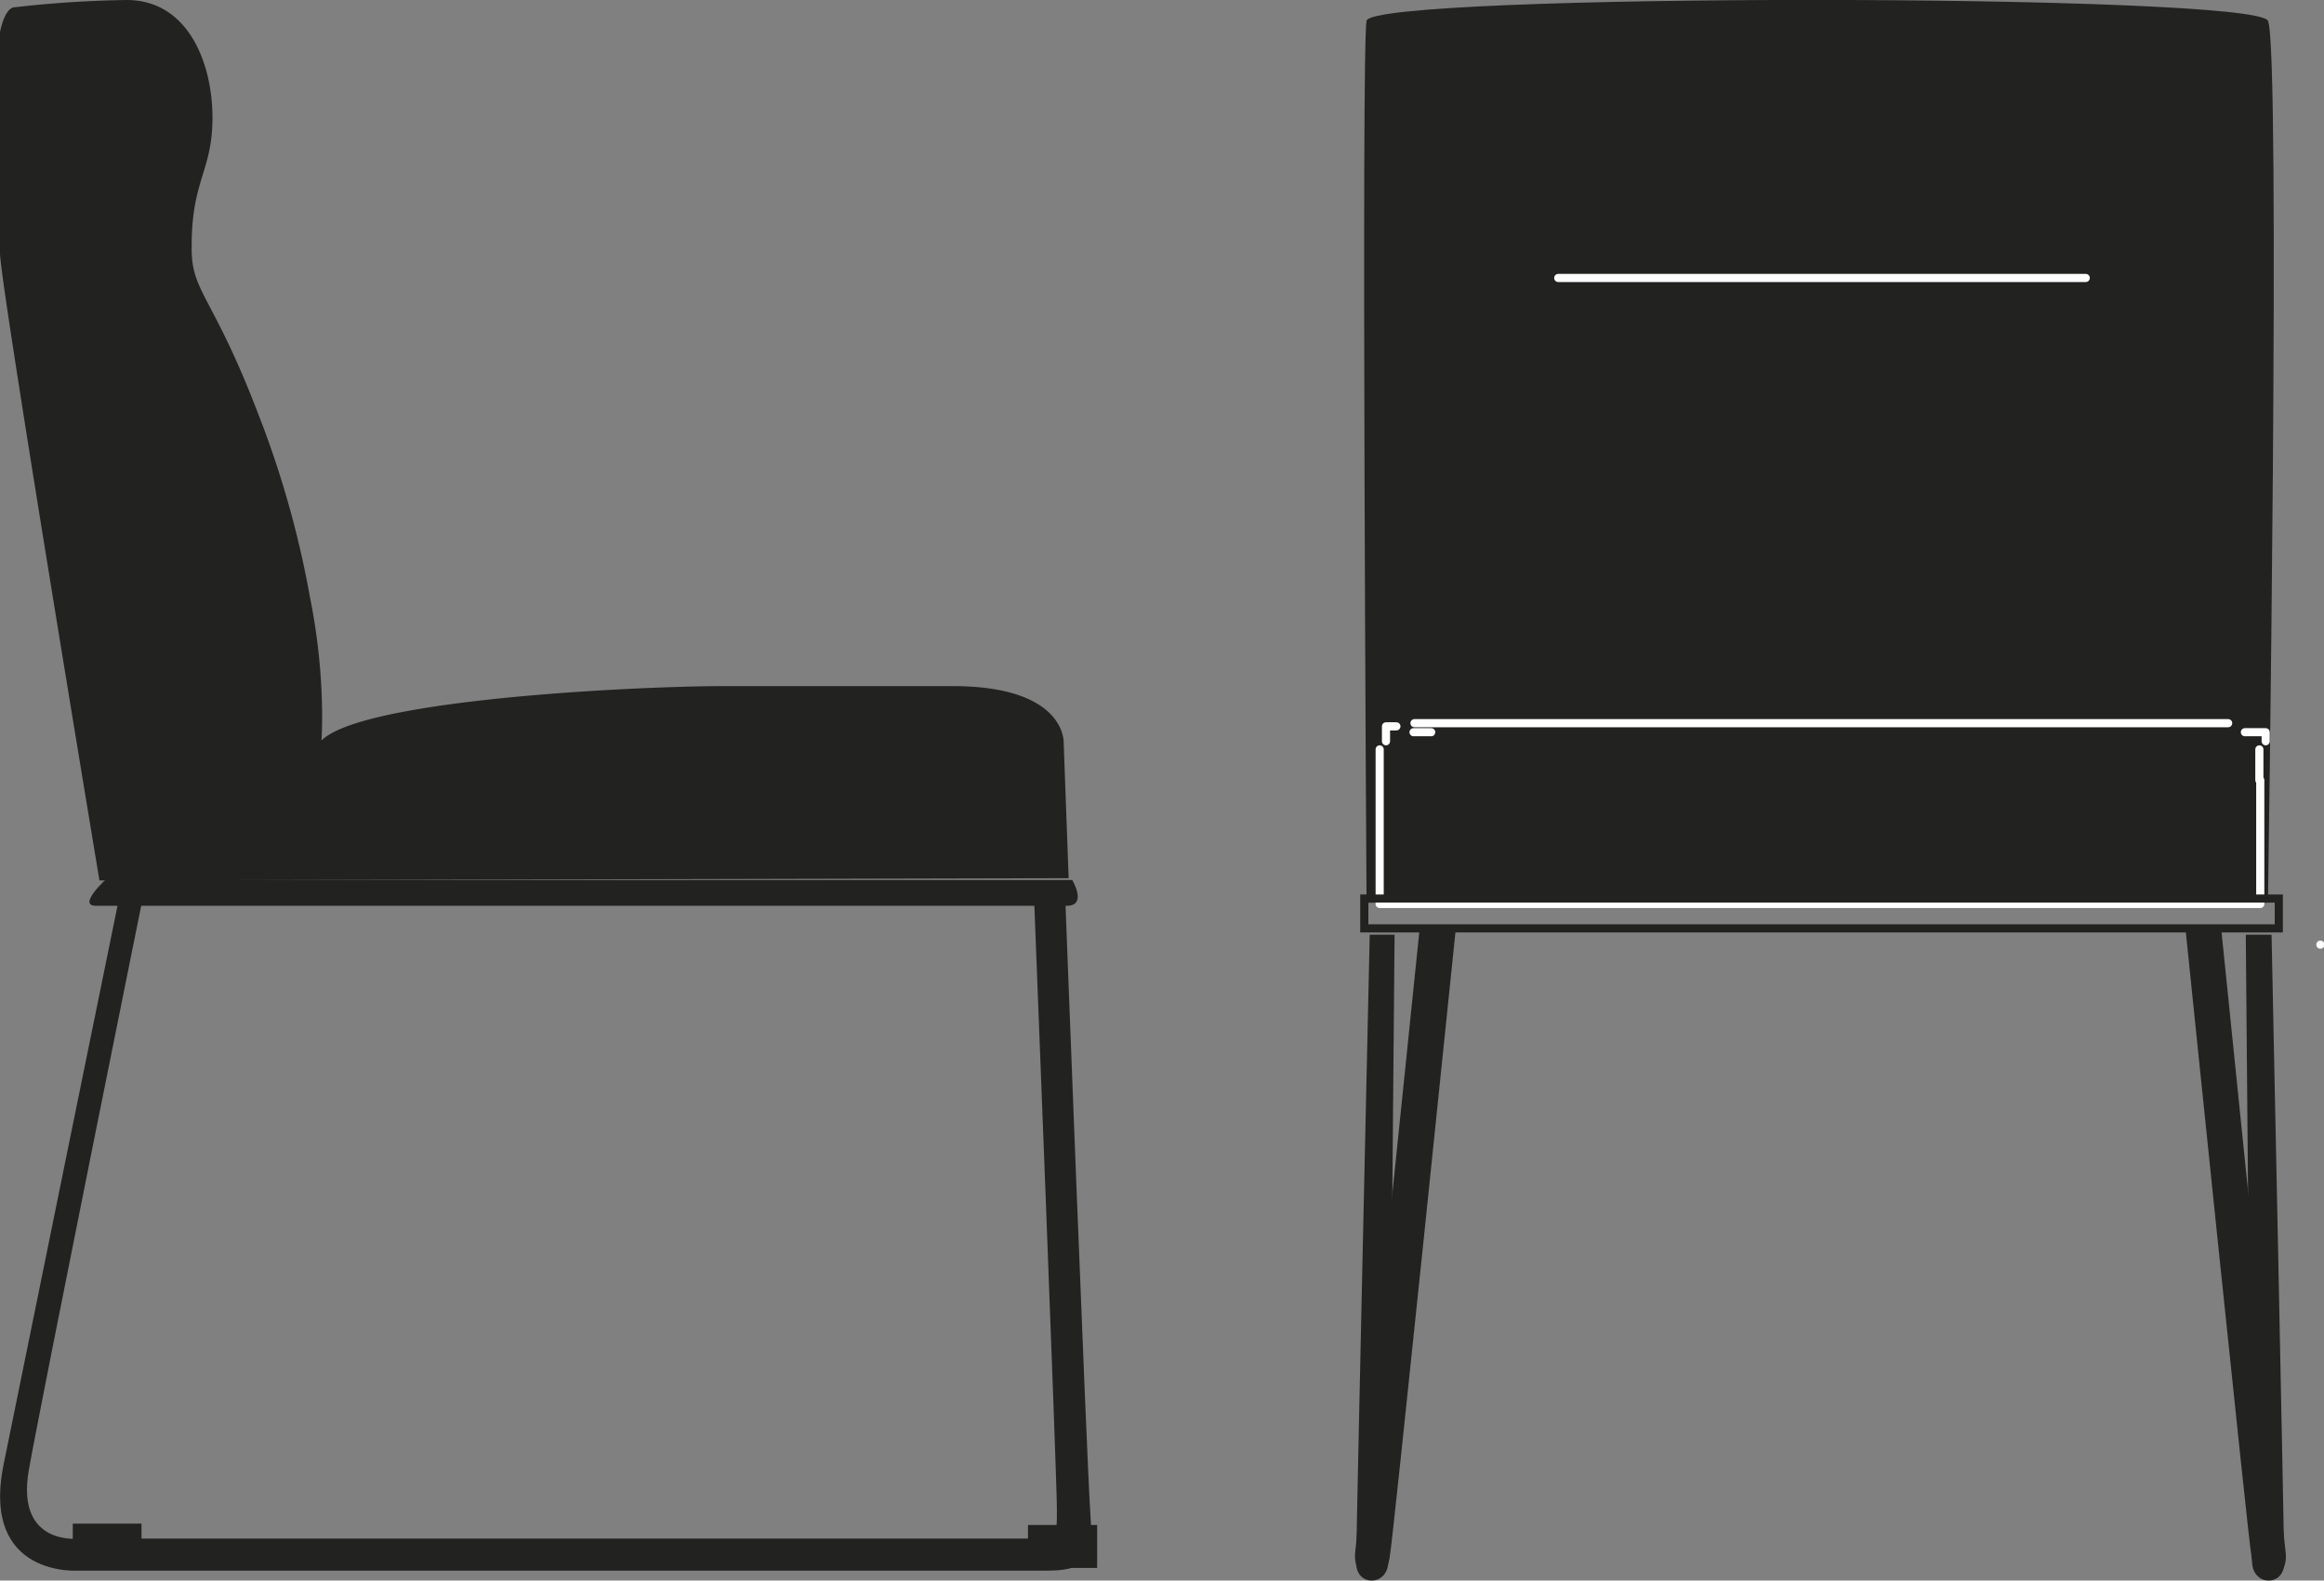
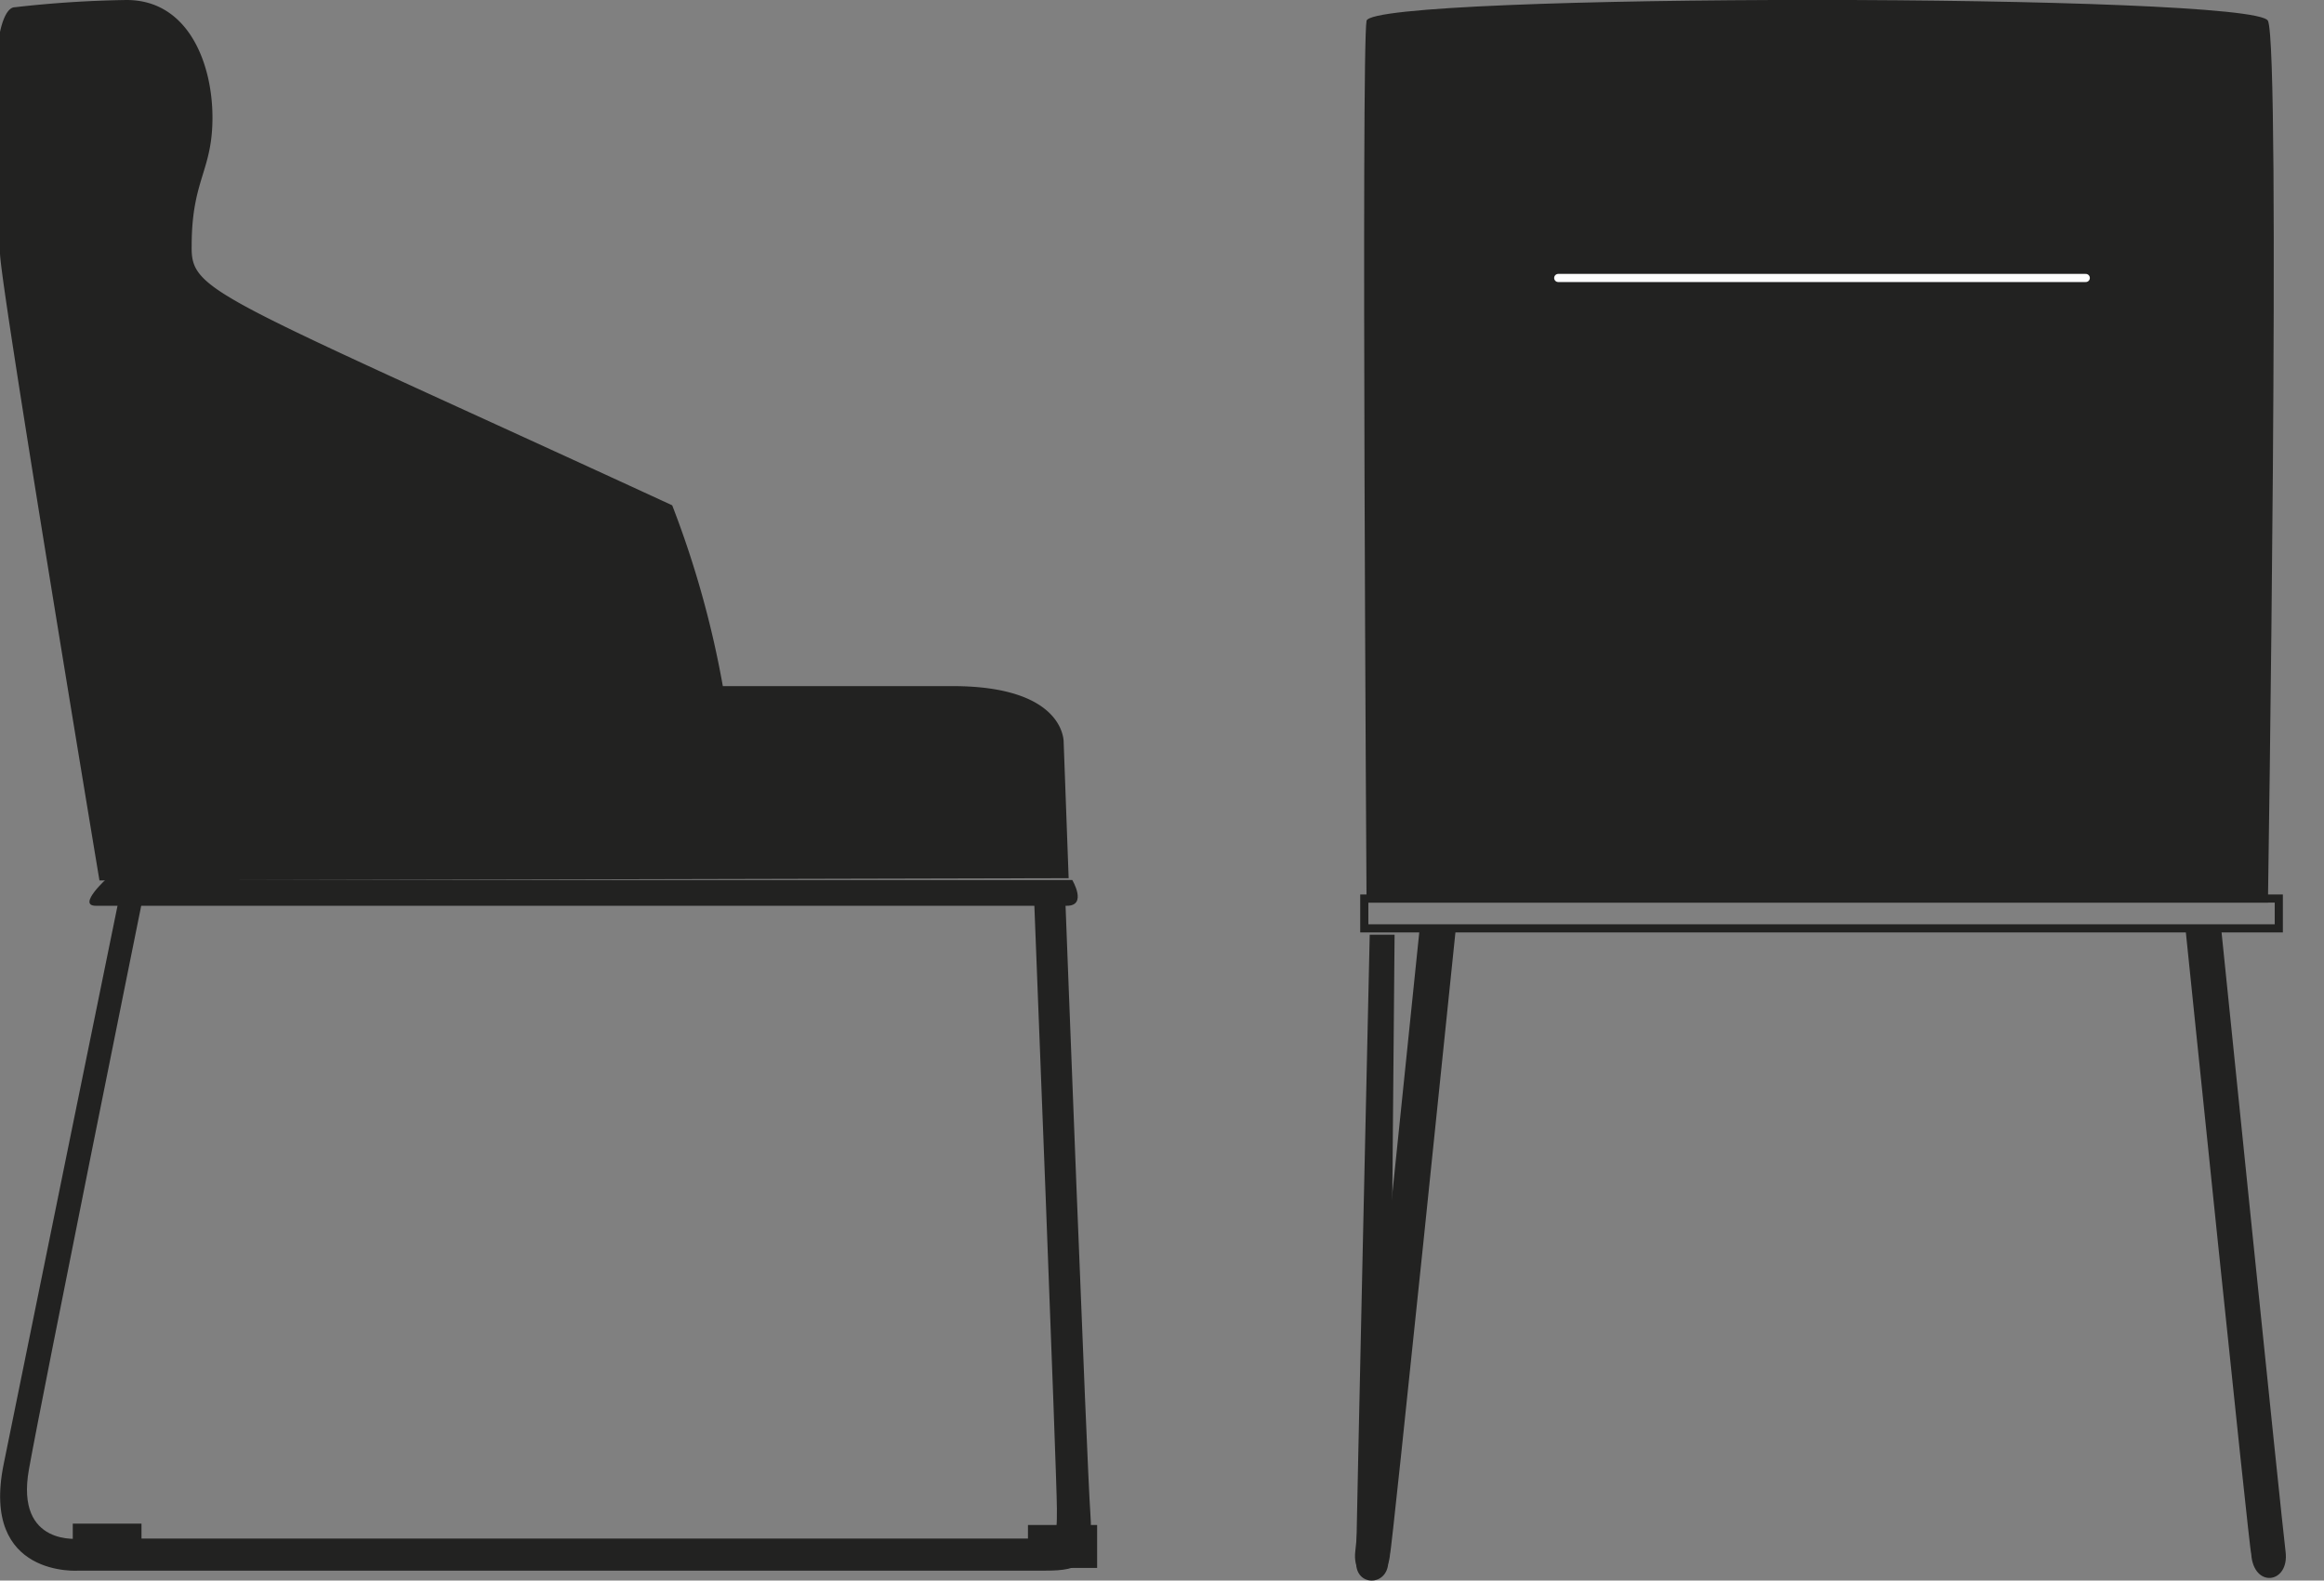
<svg xmlns="http://www.w3.org/2000/svg" viewBox="0 0 51.41 34.97">
  <rect x="0" y="0" width="51.41" height="34.97" fill="#808080" stroke="none" />
  <defs>
    <style>.cls-1{fill:#222221;}.cls-2,.cls-3{fill:none;stroke-width:0.18px;}.cls-2{stroke:#222221;}.cls-3{stroke:#fff;stroke-linecap:round;stroke-linejoin:round;}</style>
  </defs>
  <g id="Ebene_2" data-name="Ebene 2">
    <g id="Ebene_1-2" data-name="Ebene 1">
      <polygon class="cls-1" points="1.7 33.8 1.7 34.57 3.04 34.57 3.04 33.8 1.7 33.8 1.7 33.8" />
      <polygon class="cls-2" points="1.7 33.8 1.7 34.57 3.04 34.57 3.04 33.8 1.7 33.8 1.7 33.8" />
      <polygon class="cls-1" points="22.83 33.83 22.83 34.6 24.18 34.6 24.18 33.83 22.83 33.83 22.83 33.83" />
      <polygon class="cls-2" points="22.83 33.83 22.83 34.6 24.18 34.6 24.18 33.83 22.83 33.83 22.83 33.83" />
-       <path class="cls-1" d="M0,.74s0,4.2,0,4.86,2.2,13.88,2.2,13.88l21.44-.05-.11-3s.06-1.25-2.46-1.25c-1.8,0-3.19,0-5.08,0s-9,.32-9,1.45.38-.87-.13-3.4a21.53,21.53,0,0,0-1.12-4C4.7,6.49,4.22,6.48,4.24,5.44c0-1.47.46-1.65.46-2.84S4.17,0,2.8,0A24.71,24.71,0,0,0,.33.16C.1.16,0,.71,0,.71" />
+       <path class="cls-1" d="M0,.74s0,4.2,0,4.86,2.2,13.88,2.2,13.88l21.44-.05-.11-3s.06-1.25-2.46-1.25c-1.8,0-3.19,0-5.08,0a21.53,21.53,0,0,0-1.12-4C4.7,6.49,4.22,6.48,4.24,5.44c0-1.47.46-1.65.46-2.84S4.17,0,2.8,0A24.71,24.71,0,0,0,.33.16C.1.16,0,.71,0,.71" />
      <path class="cls-1" d="M30.23.46c-.12.62,0,19.51,0,19.51H50.17s.29-18.9,0-19.51S30.35-.16,30.23.46Z" />
-       <path class="cls-3" d="M30.9,20h-.38M50,20h-.38m0,0H30.9M50,17.26V20M30.52,17.26v-.68h0m19.46,0h0v.68M48.76,16l.53,0m-18,0,.58,0m19.46,4.9h0M49.06,16h-.94l-.24,0-.26,0-.27,0-.3,0-.33,0-.37,0-.4,0-.44,0-.47,0H36.9l-.4,0-.44,0-.48,0-.5,0-.51,0-.45,0-.42,0-.4,0-.29,0-.28,0-.18,0h-.17l-.15,0h-.72M50,20h0M30.52,20h0m0-2.77V20m.37-3.93h-.07l-.06,0-.05,0-.05,0,0,0,0,0,0,.05v.28m19.46,0V16.3l0-.05,0-.05,0,0,0,0,0,0-.06,0-.06,0h0m0,0h-.34m-18,0-.39,0" />
      <polygon class="cls-2" points="30.18 19.88 30.18 20.54 50.41 20.54 50.41 19.88 30.18 19.88 30.18 19.88" />
      <path class="cls-1" d="M2.38,19.42s-.69.62-.26.62H23.6c.46,0,.12-.57.12-.57l-21.34,0Z" />
      <line class="cls-3" x1="46.14" y1="6.15" x2="34.47" y2="6.15" />
      <path class="cls-1" d="M2.62,19.94S.59,29.88.08,32.4s1.67,2.35,1.67,2.35l21.37,0c.8,0,1.08-.14,1-1.27S23.57,20,23.57,20h-.69s.5,12.7.5,13.38,0,.66-.6.66h-21S.33,34.24.64,32.51s2.51-12.6,2.51-12.6l-.53,0Z" />
      <path class="cls-1" d="M30.3,20.68S30,34.06,30,34.58s.68.52.71,0,.14-13.9.14-13.9l-.56,0Z" />
      <path class="cls-1" d="M32.2,20.59s-1.42,13.82-1.45,13.79c-.06.77-.85.66-.77-.05S31.4,20.59,31.4,20.59Z" />
-       <path class="cls-1" d="M50.25,20.68s.28,13.38.28,13.9-.68.52-.71,0-.14-13.9-.14-13.9l.57,0Z" />
      <path class="cls-1" d="M48.35,20.59s1.42,13.82,1.45,13.79c.05.77.85.66.76-.05s-1.42-13.74-1.42-13.74Z" />
    </g>
  </g>
</svg>